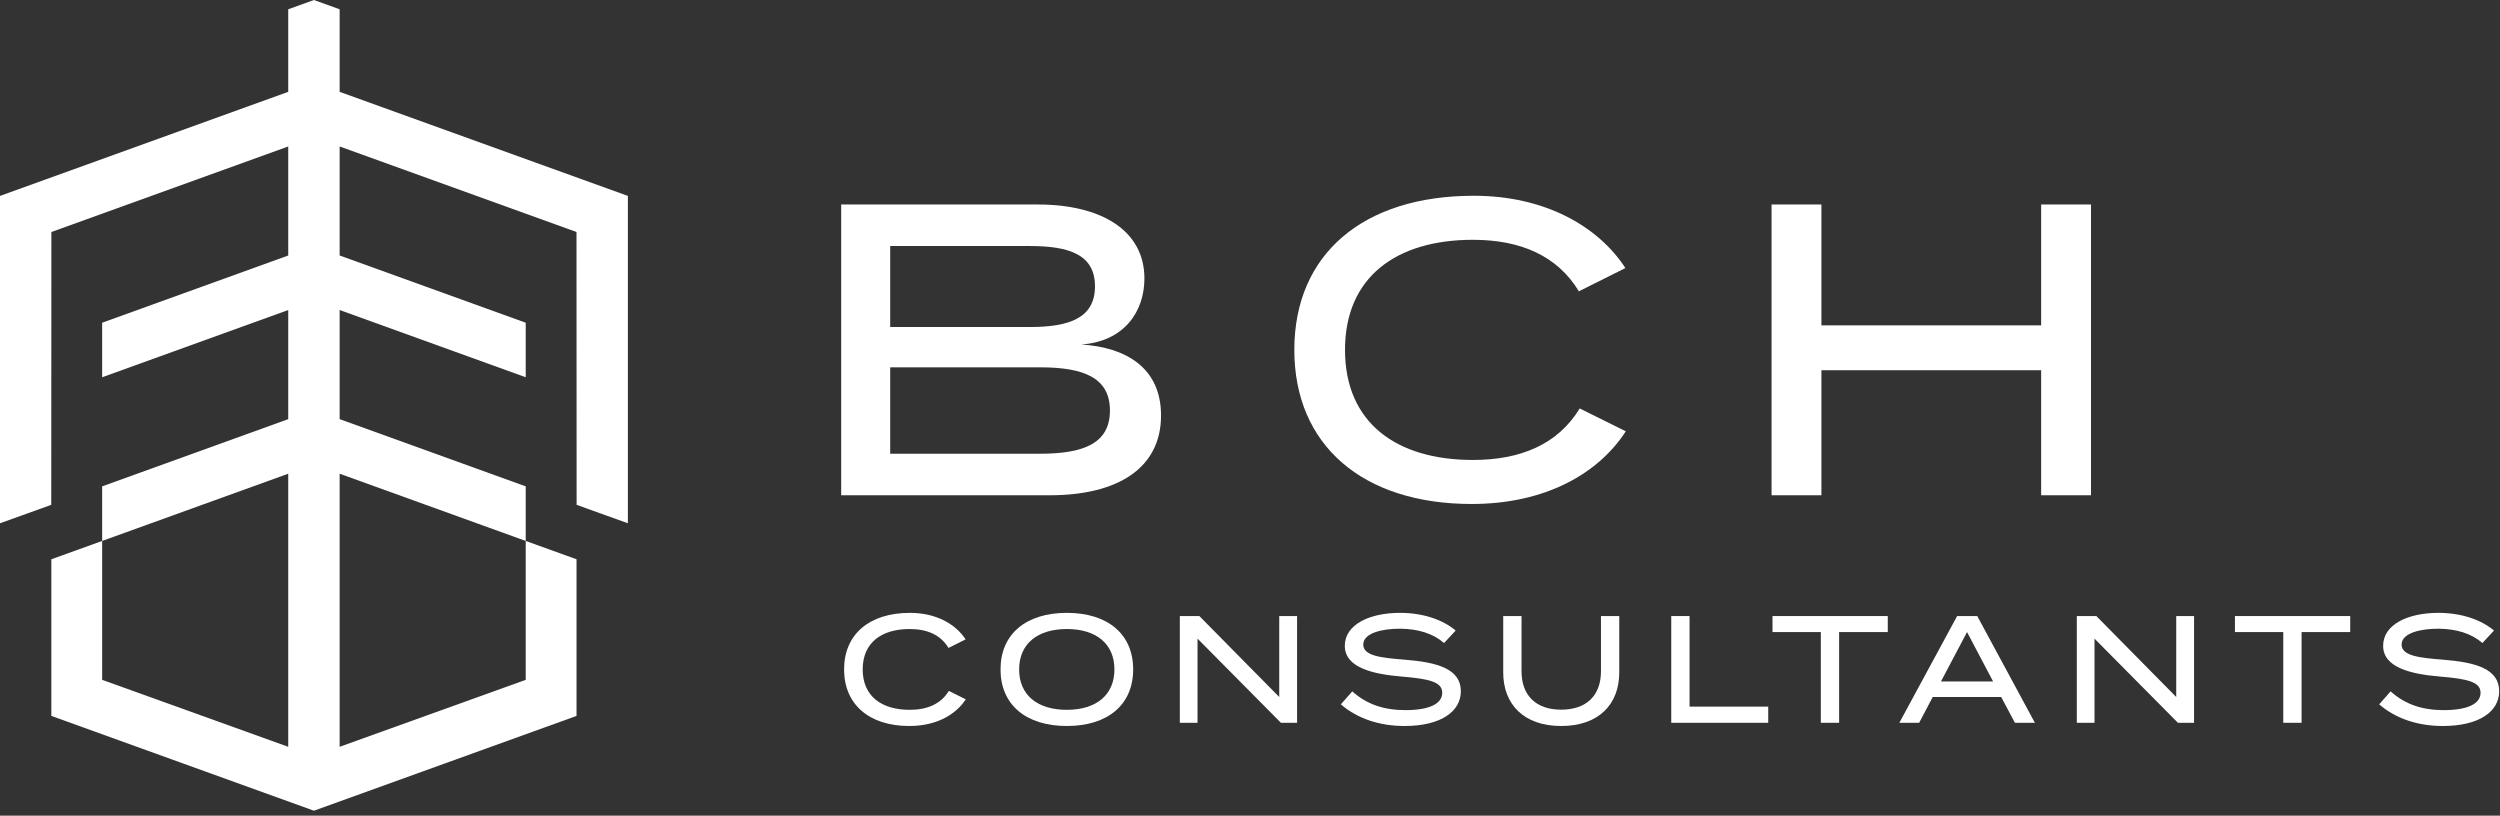
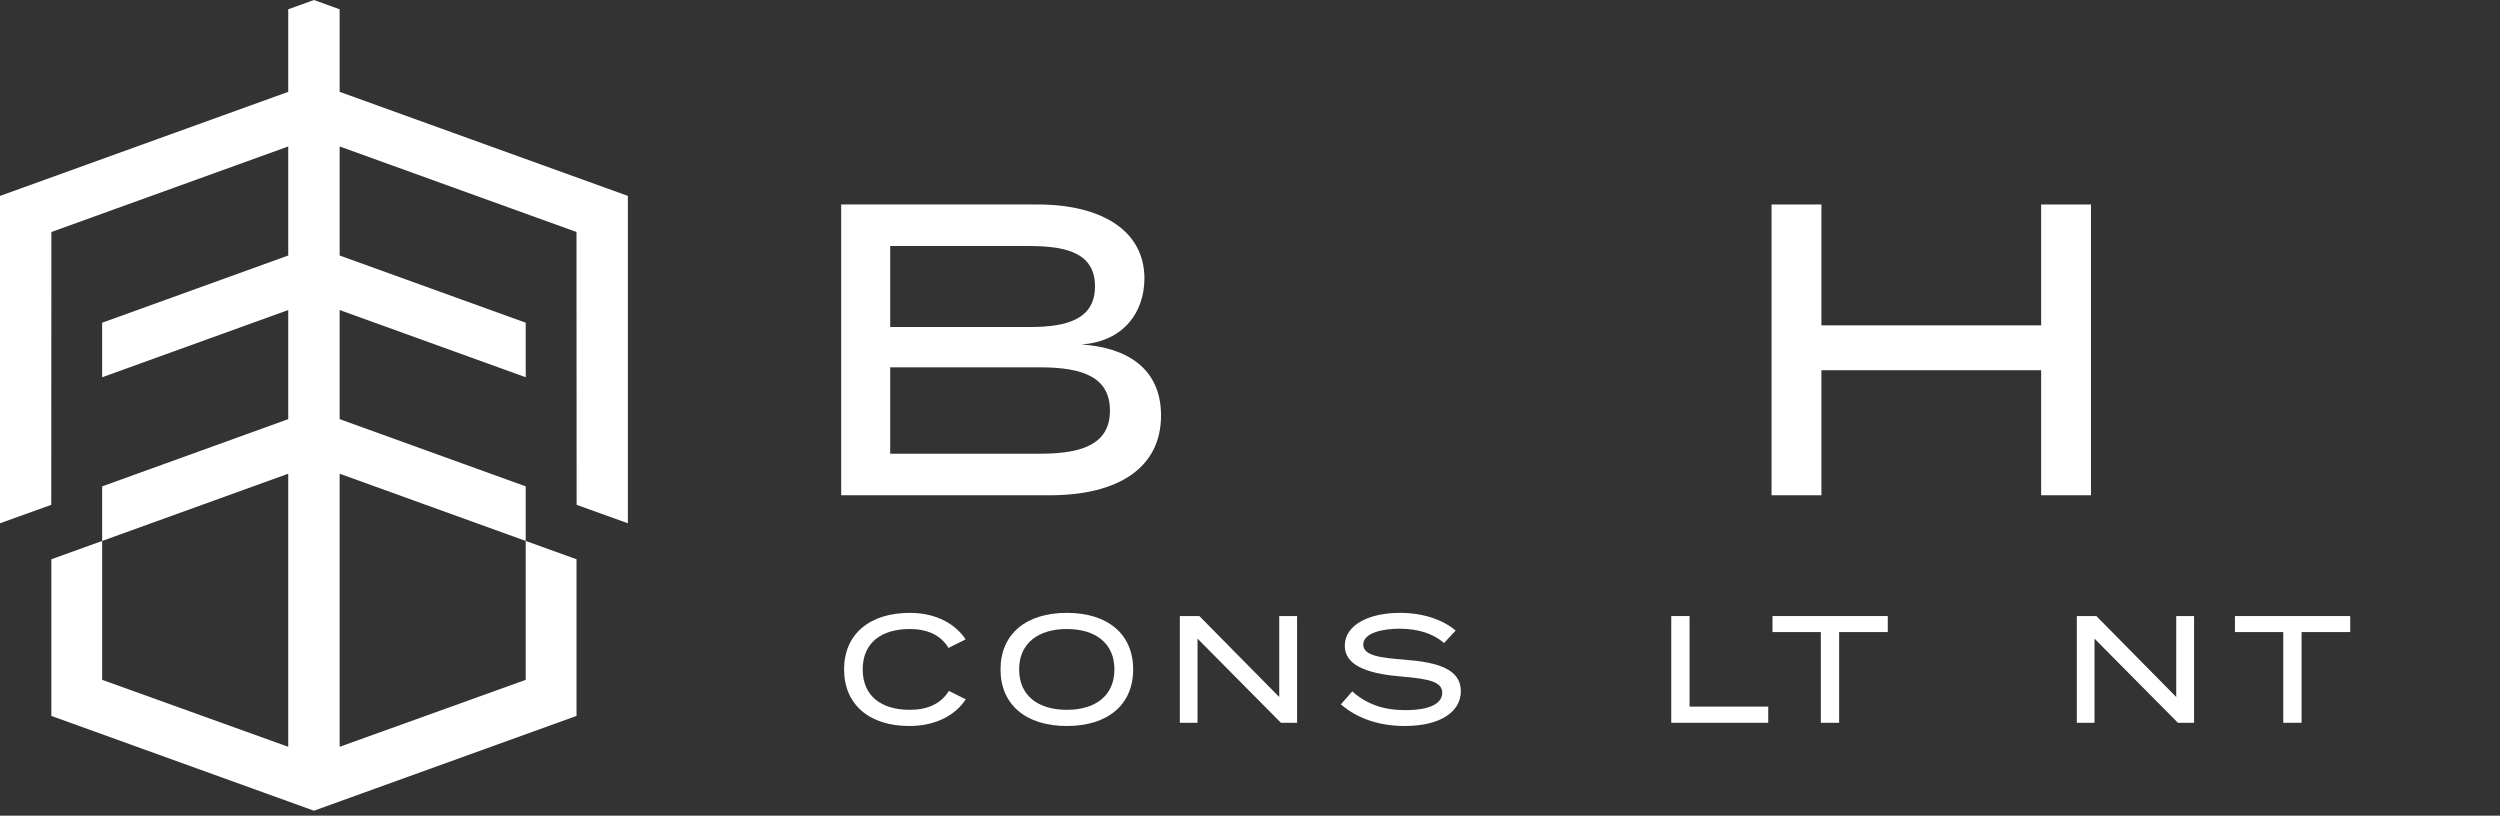
<svg xmlns="http://www.w3.org/2000/svg" width="100%" height="100%" viewBox="0 0 377 123" style="fill-rule:evenodd;clip-rule:evenodd;stroke-linejoin:round;stroke-miterlimit:2;">
  <rect x="0" y="0" width="377" height="123" fill="#333333" stroke="none" />
  <g transform="matrix(1,0,0,1,0,-0.745)">
    <path d="M167.379,62.652C167.379,57.704 163.433,56.138 156.855,56.138L134.242,56.138L134.242,69.167L156.855,69.167C163.433,69.167 167.379,67.601 167.379,62.652ZM134.242,50.061L155.289,50.061C161.178,50.061 165.124,48.745 165.124,43.922C165.124,39.099 161.178,37.846 155.289,37.846L134.242,37.846L134.242,50.061ZM175.084,63.404C175.084,71.297 168.632,75.431 158.296,75.431L126.851,75.431L126.851,31.582L156.48,31.582C166.127,31.582 172.578,35.529 172.578,42.733C172.578,47.743 169.509,52.253 163.057,52.692C169.885,53.131 175.084,56.263 175.084,63.404Z" style="fill:white;fill-rule:nonzero;" />
  </g>
  <g transform="matrix(1,0,0,1,0,-0.745)">
-     <path d="M238.219,62.339L245.172,65.785C241.038,72.174 233.02,76.746 221.931,76.746C205.52,76.746 195.184,67.914 195.184,53.507C195.184,39.099 205.52,30.266 222.246,30.266C233.02,30.266 241.038,34.902 245.109,41.166L238.094,44.674C234.837,39.287 229.262,36.907 222.12,36.907C210.532,36.907 202.827,42.544 202.827,53.507C202.827,64.469 210.532,70.107 222.12,70.107C229.262,70.107 234.899,67.788 238.219,62.339Z" style="fill:white;fill-rule:nonzero;" />
-   </g>
+     </g>
  <g transform="matrix(1,0,0,1,0,-0.745)">
    <path d="M315.323,31.582L315.323,75.431L307.806,75.431L307.806,56.576L274.669,56.576L274.669,75.431L267.152,75.431L267.152,31.582L274.669,31.582L274.669,49.81L307.806,49.81L307.806,31.582L315.323,31.582Z" style="fill:white;fill-rule:nonzero;" />
  </g>
  <g transform="matrix(1,0,0,1,0,-0.745)">
    <path d="M143.084,104.935L145.636,106.201C144.118,108.545 141.175,110.225 137.107,110.225C131.083,110.225 127.288,106.982 127.288,101.693C127.288,96.407 131.083,93.164 137.221,93.164C141.175,93.164 144.118,94.865 145.614,97.164L143.037,98.453C141.843,96.475 139.797,95.601 137.176,95.601C132.921,95.601 130.093,97.67 130.093,101.693C130.093,105.717 132.921,107.786 137.176,107.786C139.797,107.786 141.866,106.935 143.084,104.935Z" style="fill:white;fill-rule:nonzero;" />
  </g>
  <g transform="matrix(1,0,0,1,0,-0.745)">
    <path d="M168.055,101.693C168.055,97.786 165.249,95.601 160.881,95.601C156.513,95.601 153.685,97.786 153.685,101.693C153.685,105.601 156.489,107.786 160.881,107.786C165.249,107.786 168.055,105.601 168.055,101.693ZM150.88,101.693C150.88,96.382 154.696,93.164 160.881,93.164C167.066,93.164 170.882,96.382 170.882,101.693C170.882,107.005 167.066,110.225 160.881,110.225C154.696,110.225 150.88,107.005 150.88,101.693Z" style="fill:white;fill-rule:nonzero;" />
  </g>
  <g transform="matrix(1,0,0,1,0,-0.745)">
    <path d="M195.599,93.646L195.599,109.741L193.163,109.741L180.587,97.05L180.587,109.741L177.919,109.741L177.919,93.646L180.862,93.646L192.91,105.854L192.91,93.646L195.599,93.646Z" style="fill:white;fill-rule:nonzero;" />
  </g>
  <g transform="matrix(1,0,0,1,0,-0.745)">
    <path d="M220.295,104.982C220.295,108.039 217.283,110.225 211.81,110.225C208.039,110.225 204.706,109.12 202.2,106.96L203.924,105.005C206.108,106.96 208.682,107.832 211.926,107.832C215.512,107.832 217.489,106.89 217.489,105.211C217.489,103.556 215.466,103.118 211.419,102.774C206.982,102.406 202.797,101.418 202.797,98.131C202.797,94.935 206.499,93.164 211.12,93.164C214.615,93.164 217.581,94.199 219.513,95.831L217.764,97.716C216.109,96.267 213.834,95.579 211.166,95.555C208.614,95.533 205.58,96.154 205.58,97.947C205.58,99.648 208.269,99.947 211.788,100.222C216.8,100.613 220.295,101.625 220.295,104.982Z" style="fill:white;fill-rule:nonzero;" />
  </g>
  <g transform="matrix(1,0,0,1,0,-0.745)">
-     <path d="M244.184,93.646L244.184,102.153C244.184,106.913 241.126,110.225 235.425,110.225C229.745,110.225 226.686,106.913 226.686,102.153L226.686,93.646L229.447,93.646L229.447,101.971C229.447,105.579 231.585,107.764 235.425,107.764C239.286,107.764 241.426,105.579 241.426,101.971L241.426,93.646L244.184,93.646Z" style="fill:white;fill-rule:nonzero;" />
-   </g>
+     </g>
  <g transform="matrix(1,0,0,1,0,-0.745)">
    <path d="M266.649,107.304L266.649,109.741L252.025,109.741L252.025,93.646L254.784,93.646L254.784,107.304L266.649,107.304Z" style="fill:white;fill-rule:nonzero;" />
  </g>
  <g transform="matrix(1,0,0,1,0,-0.745)">
    <path d="M284.675,96.061L277.34,96.061L277.34,109.741L274.581,109.741L274.581,96.061L267.293,96.061L267.293,93.646L284.675,93.646L284.675,96.061Z" style="fill:white;fill-rule:nonzero;" />
  </g>
  <g transform="matrix(1,0,0,1,0,-0.745)">
-     <path d="M300.56,103.511L296.63,96.061L292.697,103.511L300.56,103.511ZM301.779,105.854L291.456,105.854L289.41,109.741L286.421,109.741L295.135,93.646L298.17,93.646L306.861,109.741L303.849,109.741L301.779,105.854Z" style="fill:white;fill-rule:nonzero;" />
-   </g>
+     </g>
  <g transform="matrix(1,0,0,1,0,-0.745)">
    <path d="M330.865,93.646L330.865,109.741L328.428,109.741L315.851,97.05L315.851,109.741L313.184,109.741L313.184,93.646L316.128,93.646L328.175,105.854L328.175,93.646L330.865,93.646Z" style="fill:white;fill-rule:nonzero;" />
  </g>
  <g transform="matrix(1,0,0,1,0,-0.745)">
    <path d="M354.412,96.061L347.077,96.061L347.077,109.741L344.317,109.741L344.317,96.061L337.029,96.061L337.029,93.646L354.412,93.646L354.412,96.061Z" style="fill:white;fill-rule:nonzero;" />
  </g>
  <g transform="matrix(1,0,0,1,0,-0.745)">
-     <path d="M376.875,104.982C376.875,108.039 373.863,110.225 368.39,110.225C364.619,110.225 361.286,109.12 358.78,106.96L360.504,105.005C362.688,106.96 365.263,107.832 368.506,107.832C372.092,107.832 374.069,106.89 374.069,105.211C374.069,103.556 372.046,103.118 367.999,102.774C363.562,102.406 359.377,101.418 359.377,98.131C359.377,94.935 363.079,93.164 367.7,93.164C371.195,93.164 374.161,94.199 376.094,95.831L374.345,97.716C372.689,96.267 370.414,95.579 367.746,95.555C365.194,95.533 362.16,96.154 362.16,97.947C362.16,99.648 364.849,99.947 368.368,100.222C373.38,100.613 376.875,101.625 376.875,104.982Z" style="fill:white;fill-rule:nonzero;" />
-   </g>
+     </g>
  <g transform="matrix(1,0,0,1,0,-0.745)">
    <path d="M51.218,14.595L51.218,2.145L47.342,0.745L43.466,2.145L43.466,14.595L0,30.289L0,79.654L7.729,76.874L7.748,35.731L43.466,22.832L43.466,39.275L15.404,49.413L15.404,57.636L43.466,47.497L43.466,63.951L15.404,74.09L15.404,82.319L43.466,72.181L43.466,113.363L15.404,103.264L15.404,82.32L7.743,85.082L7.743,108.705L47.342,123L86.94,108.705L86.94,85.082L79.279,82.32L79.279,103.264L51.218,113.363L51.218,72.181L79.279,82.319L79.279,74.09L51.218,63.951L51.218,47.497L79.279,57.636L79.279,49.413L51.218,39.275L51.218,22.832L86.935,35.731L86.954,76.874L94.684,79.654L94.684,30.289L51.218,14.595Z" style="fill:white;fill-rule:nonzero;" />
  </g>
</svg>